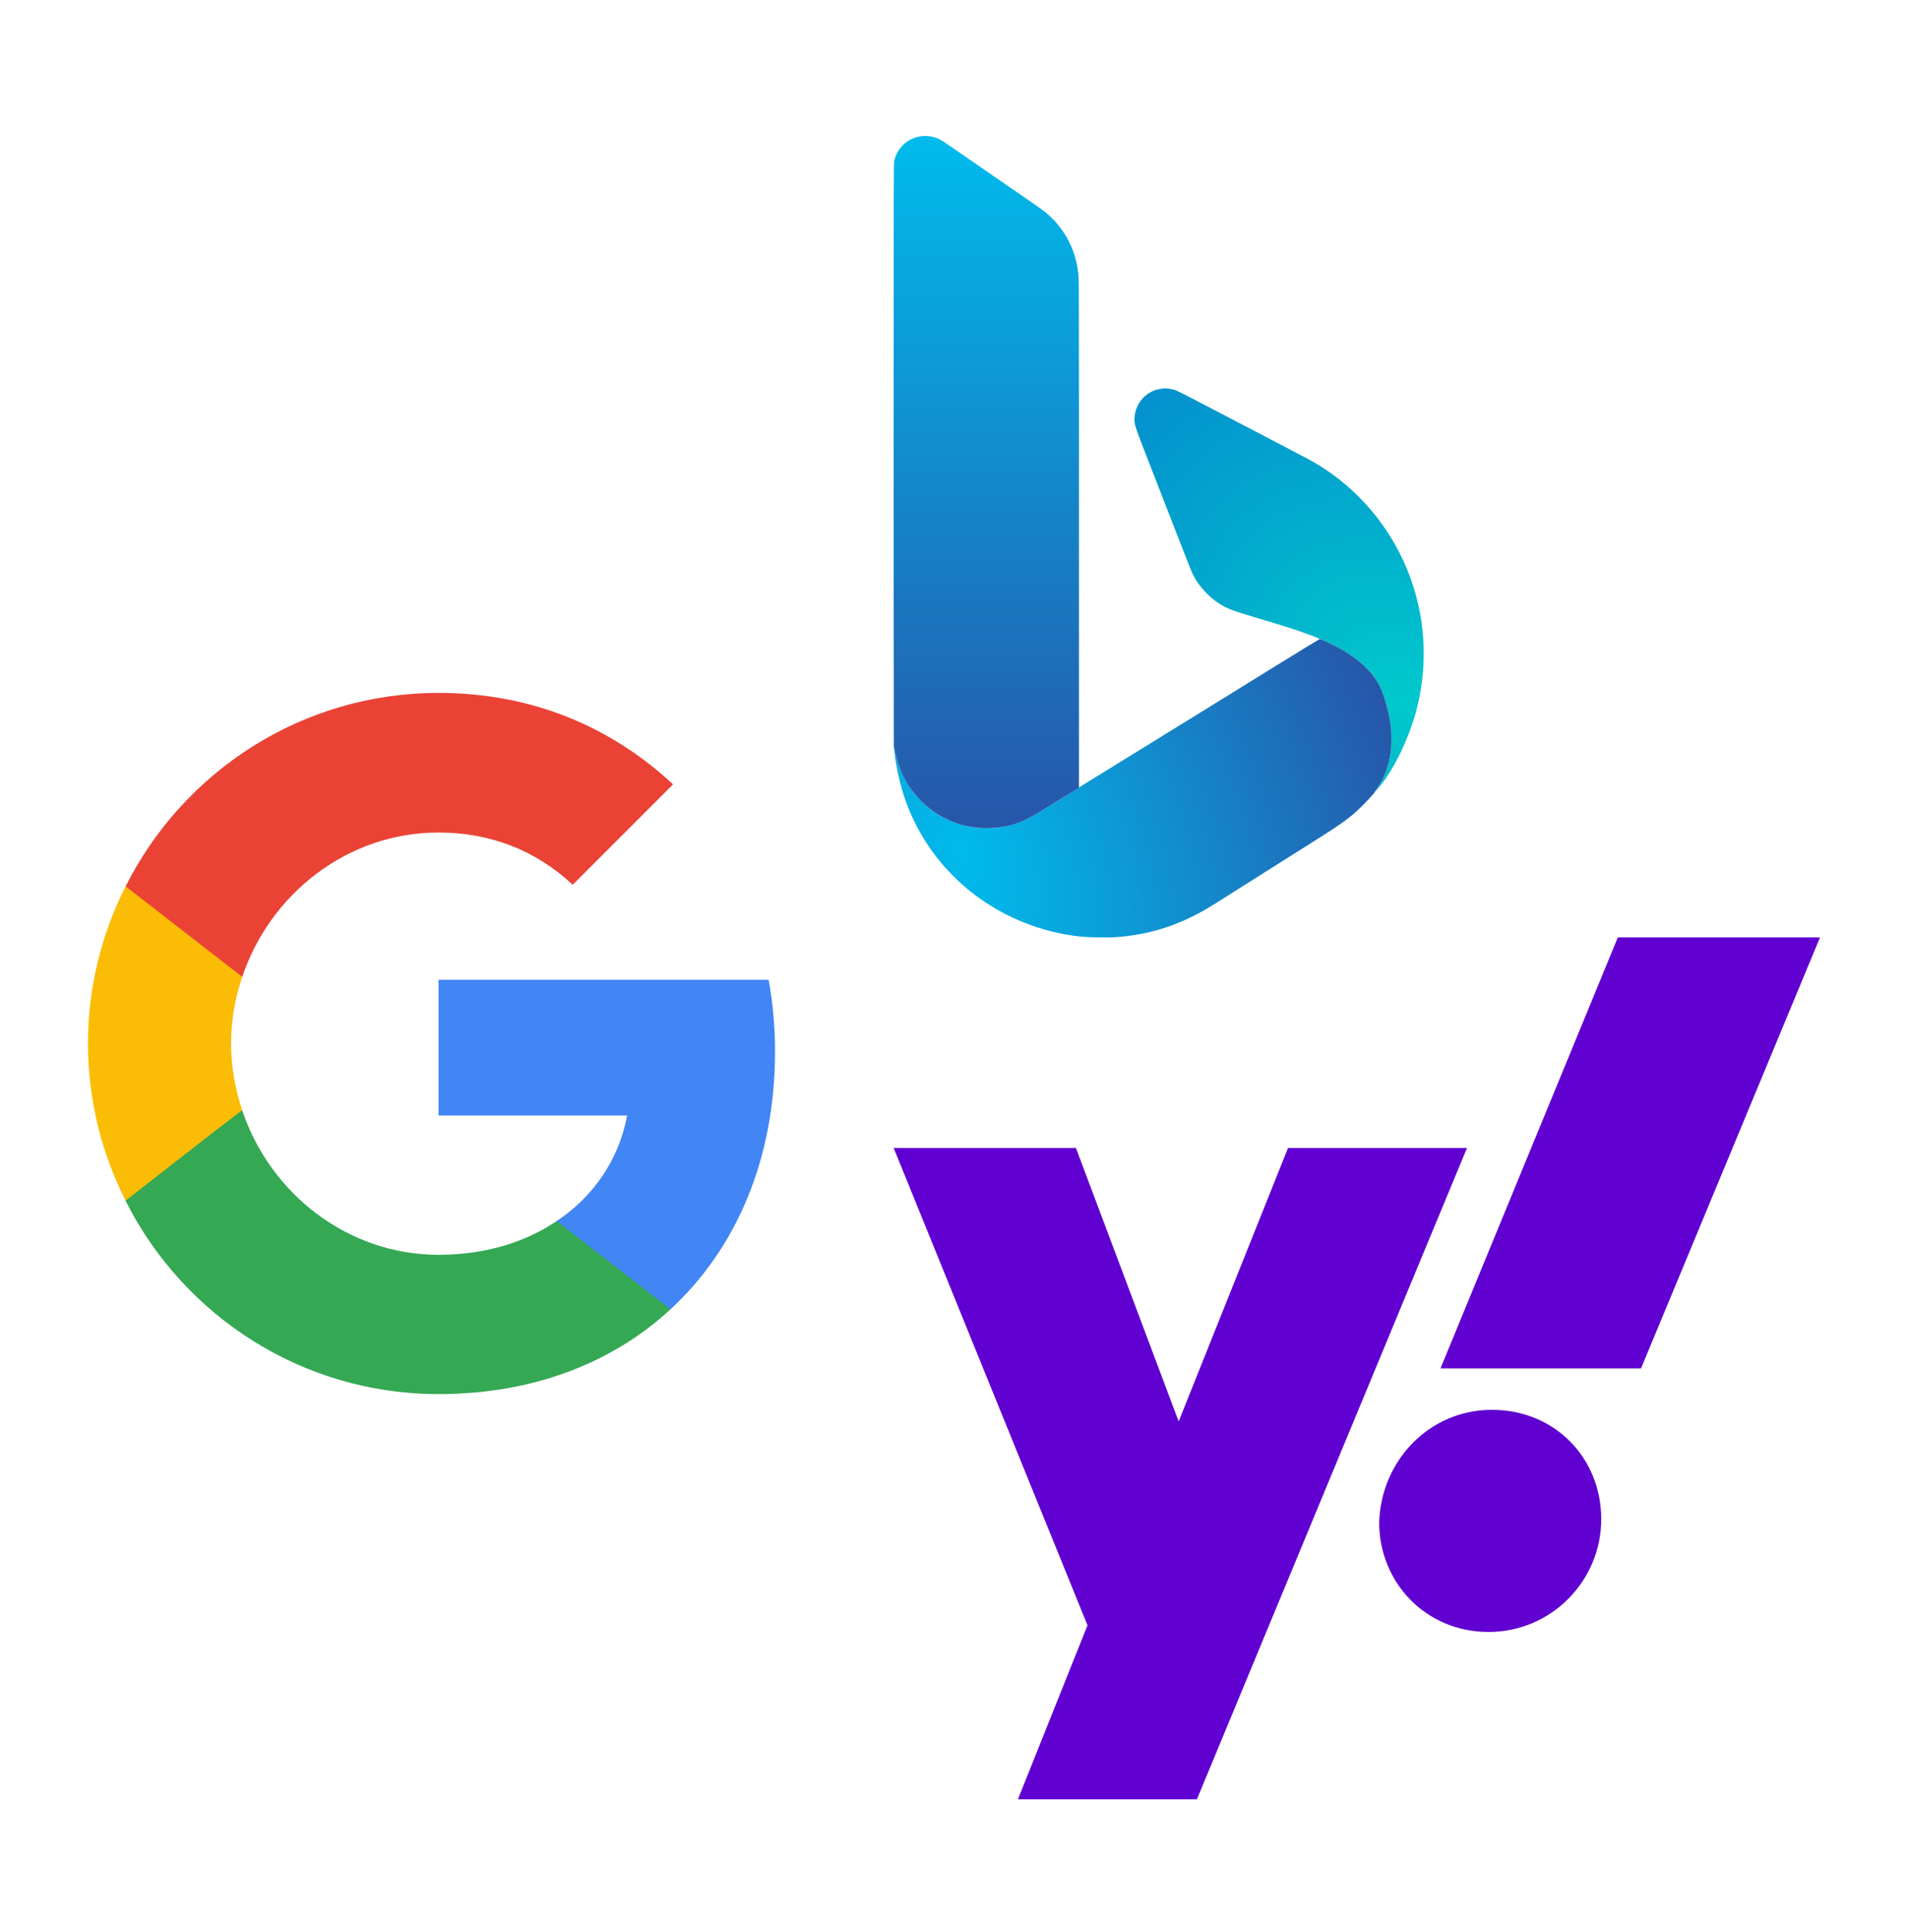
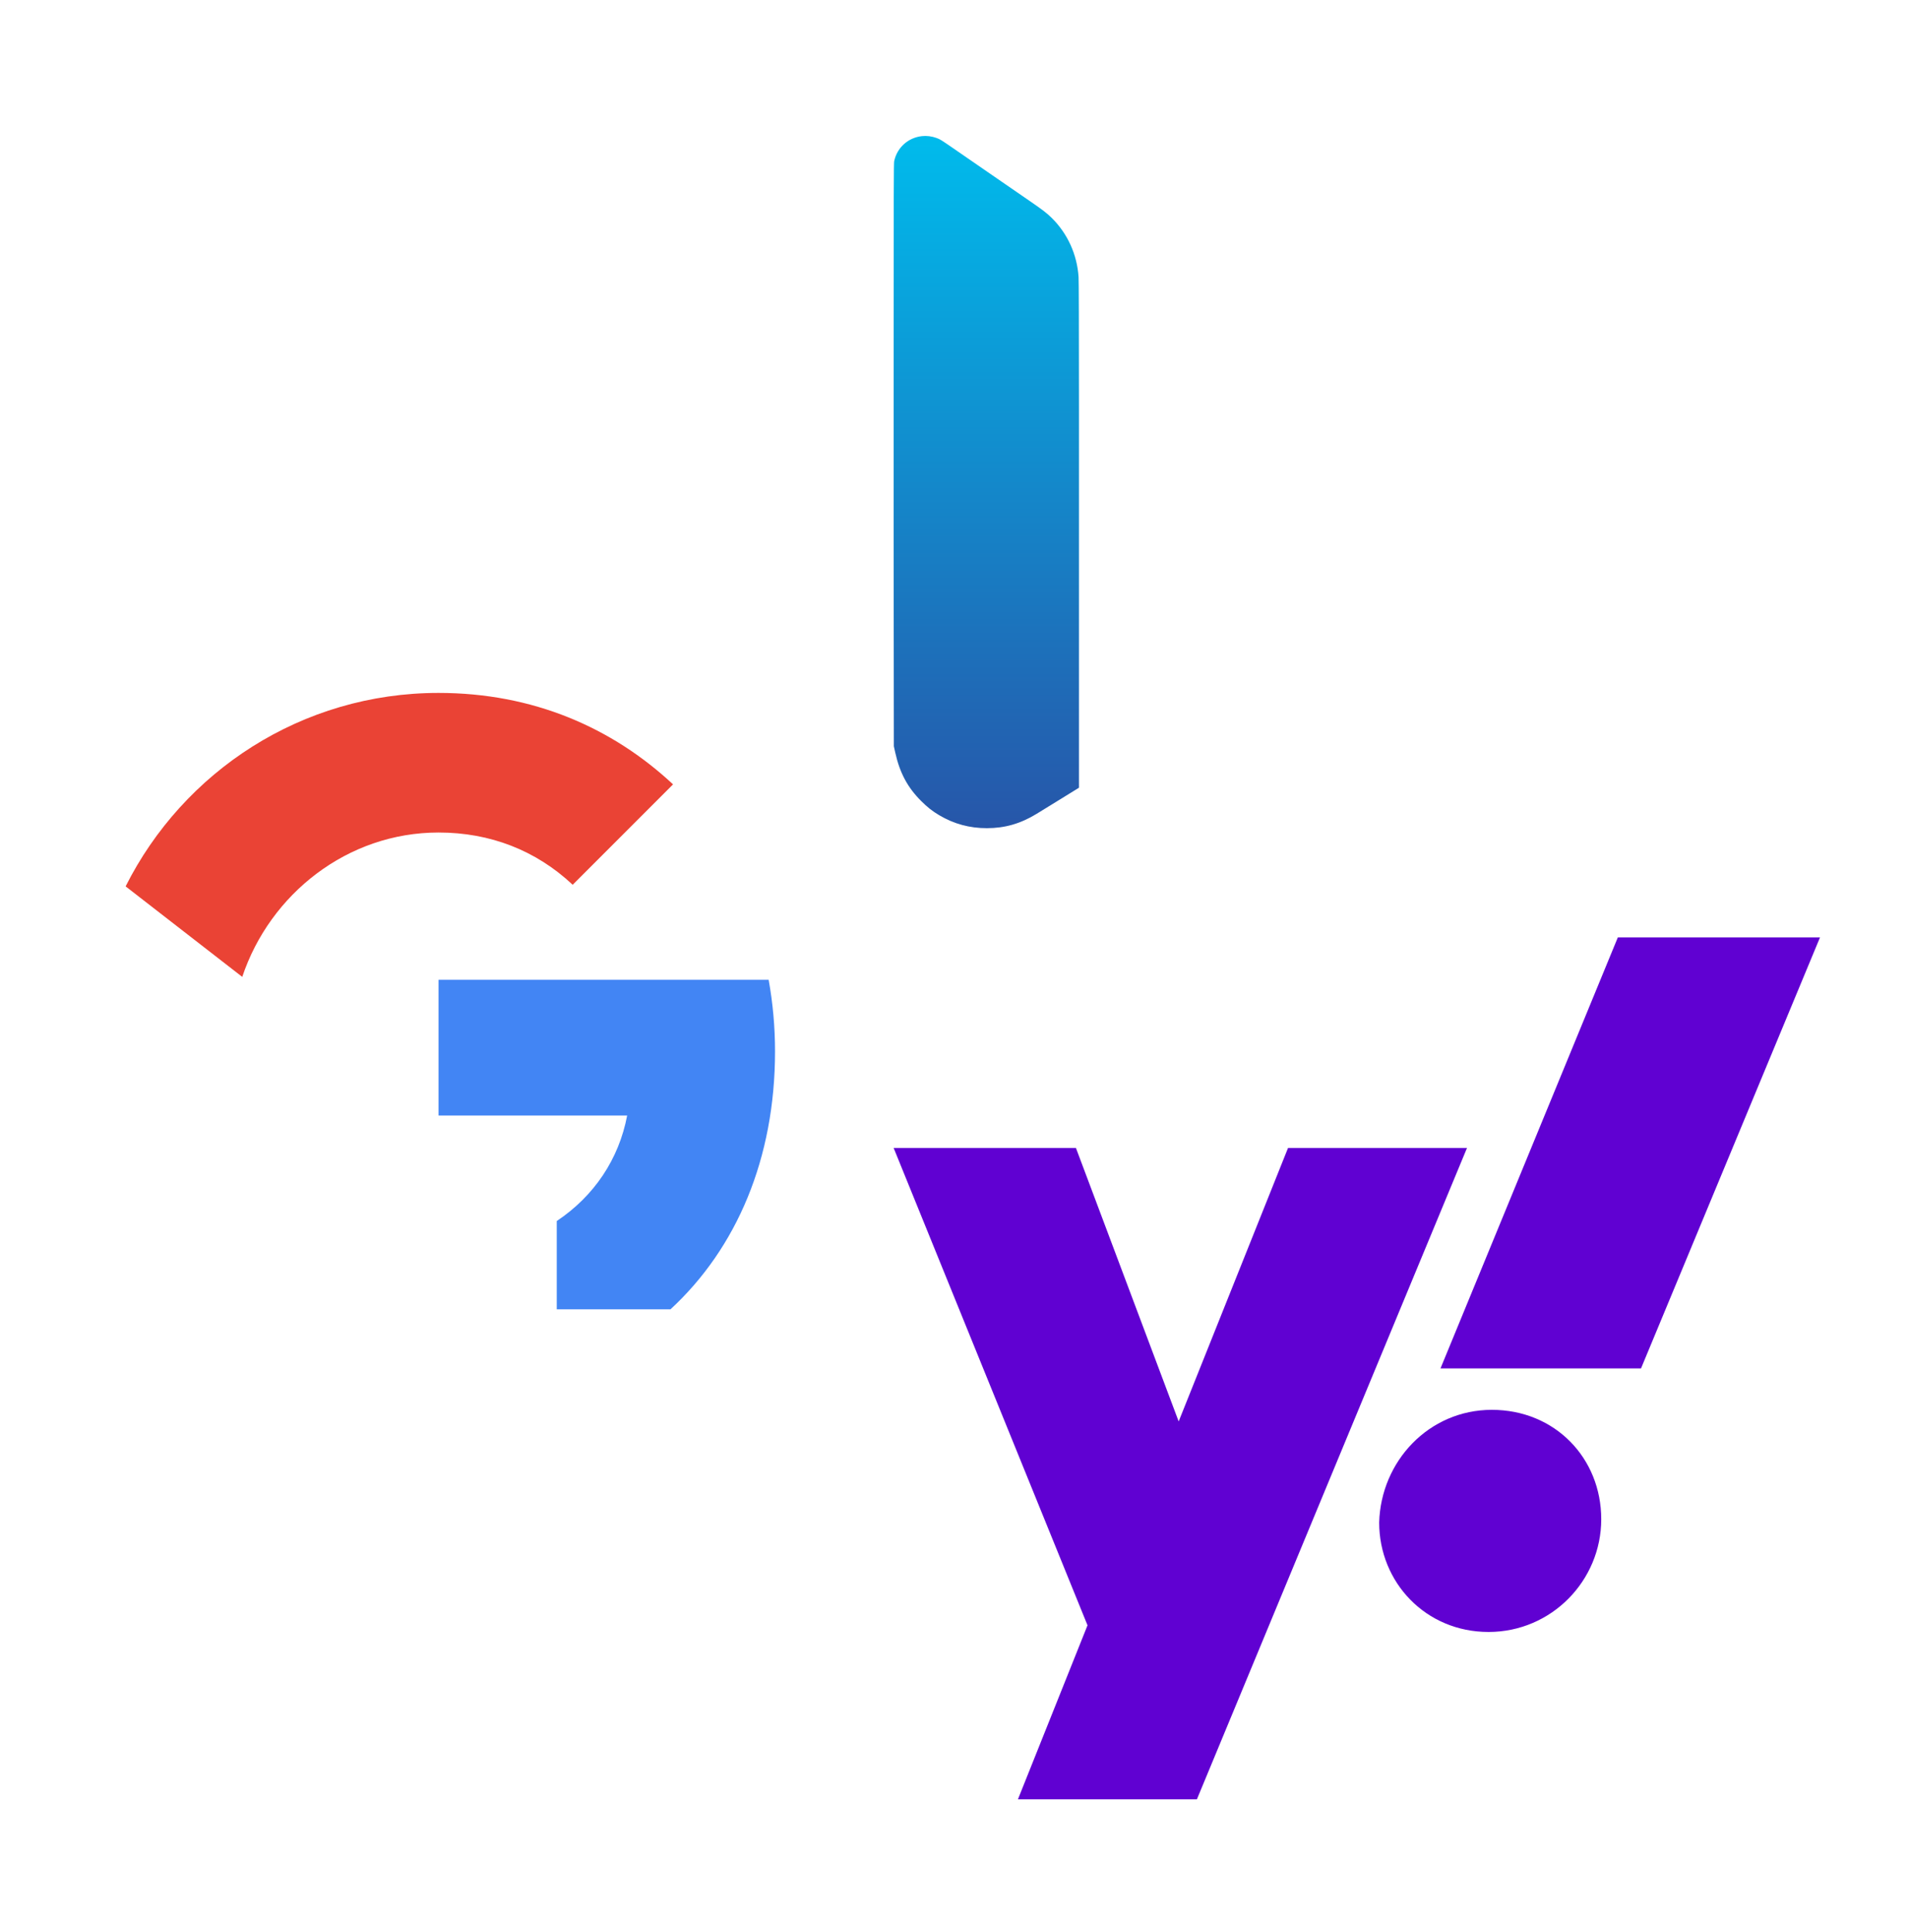
<svg xmlns="http://www.w3.org/2000/svg" width="80" height="81" viewBox="0 0 80 81" fill="none">
  <path d="M32.496 44.079C32.496 43.036 32.402 42.035 32.228 41.072H18.387V46.764H26.296C25.949 48.595 24.907 50.145 23.344 51.187V54.888H28.113C30.892 52.322 32.496 48.555 32.496 44.079Z" fill="#4285F4" />
-   <path d="M18.387 58.442C22.355 58.442 25.682 57.132 28.114 54.888L23.344 51.187C22.034 52.069 20.364 52.603 18.387 52.603C14.566 52.603 11.319 50.024 10.157 46.55H5.267V50.345C7.685 55.142 12.642 58.442 18.387 58.442Z" fill="#34A853" />
-   <path d="M10.156 46.537C9.862 45.655 9.688 44.72 9.688 43.745C9.688 42.77 9.862 41.834 10.156 40.952V37.158H5.266C4.264 39.135 3.689 41.367 3.689 43.745C3.689 46.123 4.264 48.354 5.266 50.332L9.074 47.366L10.156 46.537Z" fill="#FBBC05" />
  <path d="M18.387 34.9C20.551 34.9 22.475 35.648 24.012 37.091L28.22 32.882C25.669 30.504 22.355 29.048 18.387 29.048C12.642 29.048 7.685 32.348 5.267 37.158L10.157 40.952C11.319 37.478 14.566 34.9 18.387 34.9Z" fill="#EA4335" />
  <path d="M57.827 63.827C57.827 66.329 59.773 68.414 62.413 68.414C65.053 68.414 67.138 66.259 67.138 63.689C67.138 61.118 65.192 59.102 62.552 59.102C59.912 59.102 57.897 61.257 57.827 63.827Z" fill="#6001D2" />
  <path d="M67.833 39.299L60.398 57.365H68.806L76.31 39.299H67.833Z" fill="#6001D2" />
  <path d="M50.184 75.431L61.51 48.123H54.006L49.42 59.588L45.112 48.123H37.469L45.598 68.135L42.68 75.431H50.184Z" fill="#6001D2" />
-   <path fill-rule="evenodd" clip-rule="evenodd" d="M48.705 16.295C48.086 16.367 47.613 16.87 47.569 17.504C47.55 17.777 47.556 17.796 48.176 19.39C49.585 23.017 49.927 23.89 49.984 24.013C50.123 24.31 50.319 24.59 50.563 24.841C50.751 25.034 50.874 25.138 51.084 25.277C51.451 25.523 51.634 25.591 53.065 26.014C54.458 26.427 55.22 26.701 55.876 27.027C56.726 27.449 57.319 27.929 57.694 28.498C57.963 28.907 58.202 29.64 58.305 30.377C58.346 30.665 58.346 31.303 58.306 31.563C58.218 32.129 58.044 32.603 57.776 33C57.634 33.211 57.684 33.175 57.89 32.918C58.475 32.191 59.071 30.947 59.376 29.82C59.744 28.455 59.794 26.99 59.52 25.603C58.986 22.902 57.281 20.572 54.88 19.26C54.729 19.178 54.154 18.877 53.375 18.471C53.257 18.41 53.096 18.326 53.017 18.284C52.938 18.243 52.777 18.159 52.659 18.097C52.54 18.036 52.2 17.859 51.902 17.703C51.605 17.548 51.271 17.374 51.162 17.317C50.828 17.143 50.604 17.026 50.438 16.939C49.666 16.535 49.339 16.372 49.245 16.343C49.148 16.314 48.9 16.275 48.837 16.28C48.824 16.282 48.765 16.288 48.705 16.295Z" fill="url(#paint0_radial_300_840)" />
-   <path d="M50.388 29.834C50.345 29.859 50.285 29.896 50.255 29.916C50.224 29.935 50.156 29.977 50.103 30.01C49.91 30.128 49.398 30.444 48.957 30.716C48.667 30.895 48.624 30.921 48.256 31.15C48.125 31.231 47.985 31.317 47.946 31.341C47.906 31.364 47.738 31.468 47.572 31.571C47.405 31.674 47.115 31.853 46.927 31.969C46.739 32.085 46.402 32.293 46.178 32.431C45.955 32.569 45.661 32.75 45.526 32.833C45.39 32.916 45.265 32.997 45.247 33.012C45.221 33.034 44.014 33.782 43.408 34.151C42.948 34.431 42.416 34.619 41.871 34.693C41.617 34.727 41.137 34.727 40.884 34.693C40.199 34.6 39.567 34.344 39.026 33.94C38.813 33.782 38.414 33.383 38.261 33.176C37.901 32.69 37.668 32.169 37.548 31.579C37.52 31.444 37.494 31.329 37.489 31.324C37.478 31.313 37.498 31.518 37.535 31.786C37.574 32.065 37.655 32.468 37.742 32.813C38.421 35.482 40.351 37.653 42.965 38.686C43.717 38.983 44.477 39.171 45.303 39.263C45.613 39.297 46.492 39.311 46.816 39.286C48.302 39.174 49.596 38.736 50.923 37.898C51.041 37.823 51.264 37.683 51.417 37.587C51.57 37.49 51.763 37.367 51.847 37.314C51.93 37.261 52.03 37.197 52.069 37.174C52.109 37.15 52.188 37.1 52.245 37.064C52.302 37.027 52.545 36.873 52.786 36.721L53.749 36.113L54.08 35.904L54.092 35.897L54.128 35.874L54.145 35.863L54.389 35.709L55.23 35.178C56.302 34.504 56.622 34.267 57.12 33.78C57.327 33.576 57.64 33.229 57.656 33.185C57.659 33.176 57.715 33.09 57.779 32.994C58.043 32.604 58.219 32.127 58.306 31.563C58.346 31.303 58.346 30.665 58.306 30.377C58.227 29.82 58.049 29.188 57.857 28.785C57.542 28.125 56.871 27.525 55.908 27.042C55.642 26.909 55.367 26.787 55.336 26.788C55.322 26.789 54.425 27.337 53.343 28.006C52.262 28.675 51.323 29.256 51.258 29.297C51.192 29.338 51.079 29.407 51.007 29.45L50.388 29.834Z" fill="url(#paint1_radial_300_840)" />
  <path d="M37.473 26.623L37.478 31.285L37.538 31.555C37.727 32.401 38.054 33.012 38.622 33.578C38.889 33.845 39.094 34.006 39.383 34.177C39.996 34.54 40.656 34.719 41.378 34.718C42.135 34.718 42.789 34.529 43.464 34.117C43.578 34.047 44.024 33.773 44.455 33.507L45.239 33.023V27.493V21.962L45.239 16.903C45.239 13.675 45.233 11.759 45.223 11.608C45.158 10.663 44.763 9.794 44.099 9.137C43.895 8.936 43.72 8.801 43.201 8.444C42.943 8.266 42.47 7.94 42.15 7.72C41.831 7.5 41.304 7.137 40.98 6.914C40.656 6.69 40.194 6.372 39.953 6.206C39.452 5.86 39.412 5.836 39.261 5.782C39.063 5.711 38.854 5.685 38.656 5.707C38.076 5.769 37.613 6.187 37.492 6.756C37.473 6.844 37.47 8.022 37.47 14.411L37.469 21.962H37.469L37.473 26.623Z" fill="url(#paint2_linear_300_840)" />
  <defs>
    <radialGradient id="paint0_radial_300_840" cx="0" cy="0" r="1" gradientUnits="userSpaceOnUse" gradientTransform="translate(58.932 29.398) rotate(-130.909) scale(17.36 12.491)">
      <stop stop-color="#00CACC" />
      <stop offset="1" stop-color="#048FCE" />
    </radialGradient>
    <radialGradient id="paint1_radial_300_840" cx="0" cy="0" r="1" gradientUnits="userSpaceOnUse" gradientTransform="translate(40.383 35.727) rotate(-23.195) scale(18.777 31.293)">
      <stop stop-color="#00BBEC" />
      <stop offset="1" stop-color="#2756A9" />
    </radialGradient>
    <linearGradient id="paint2_linear_300_840" x1="41.354" y1="5.699" x2="41.354" y2="34.718" gradientUnits="userSpaceOnUse">
      <stop stop-color="#00BBEC" />
      <stop offset="1" stop-color="#2756A9" />
    </linearGradient>
  </defs>
</svg>